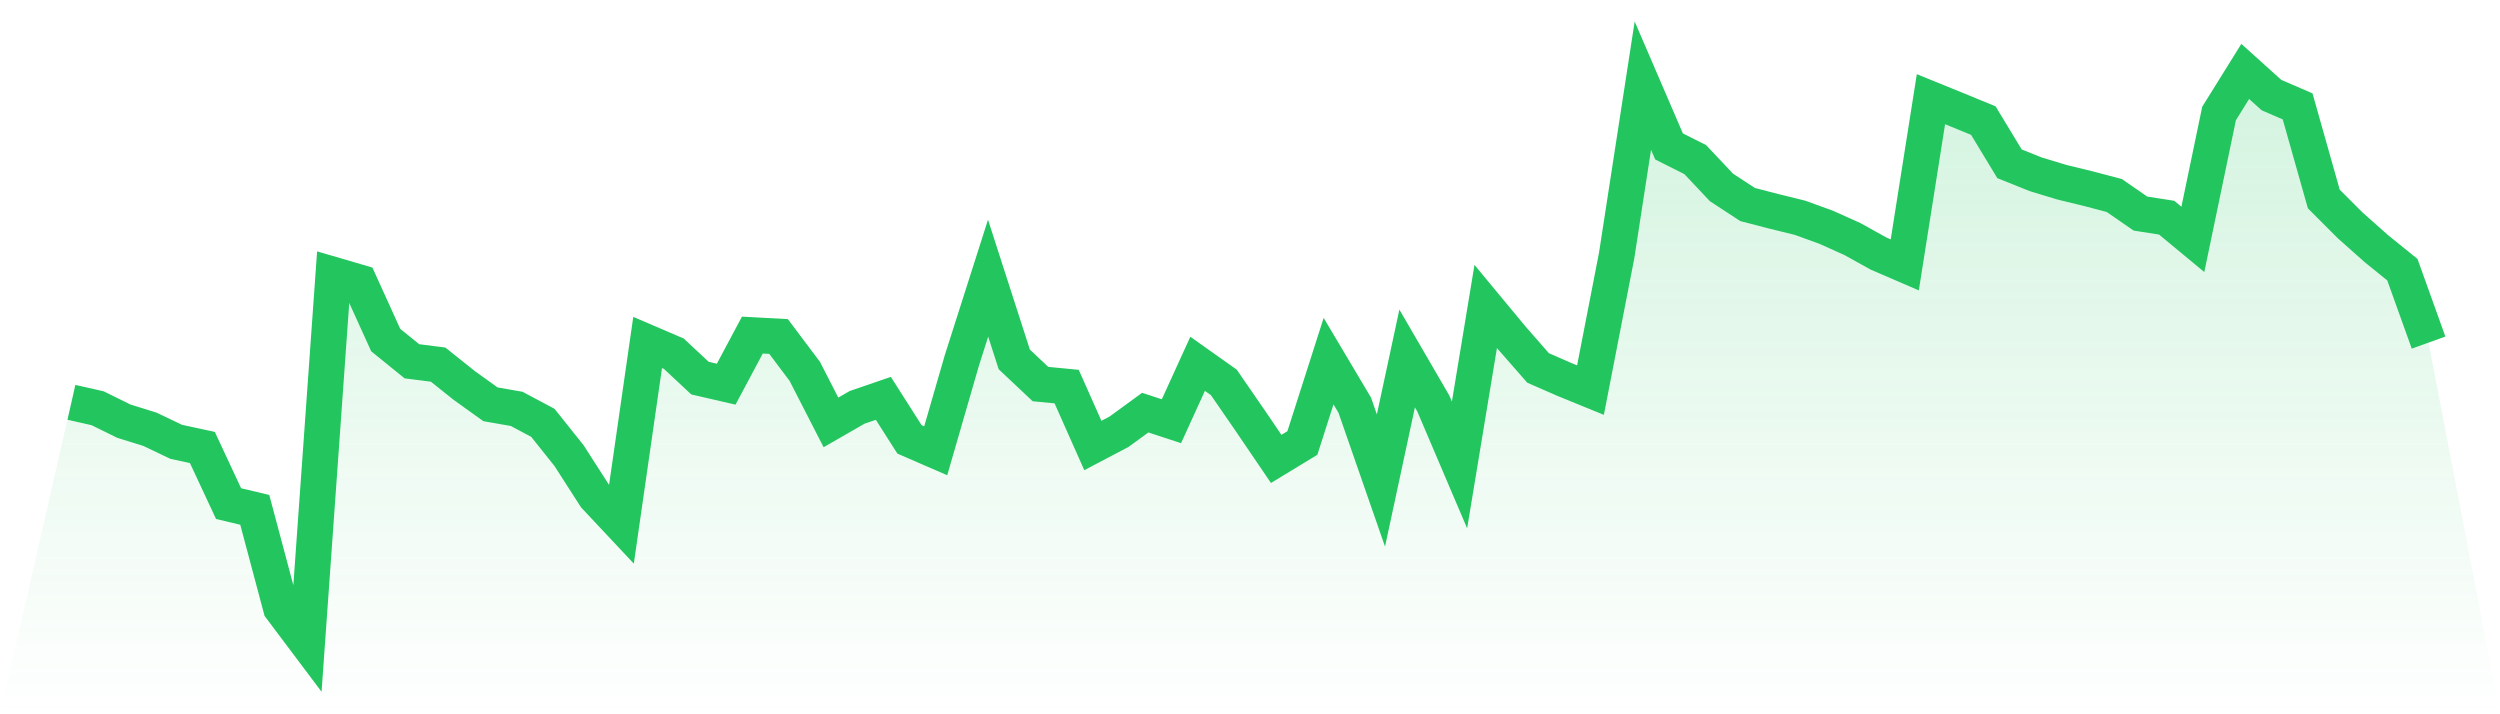
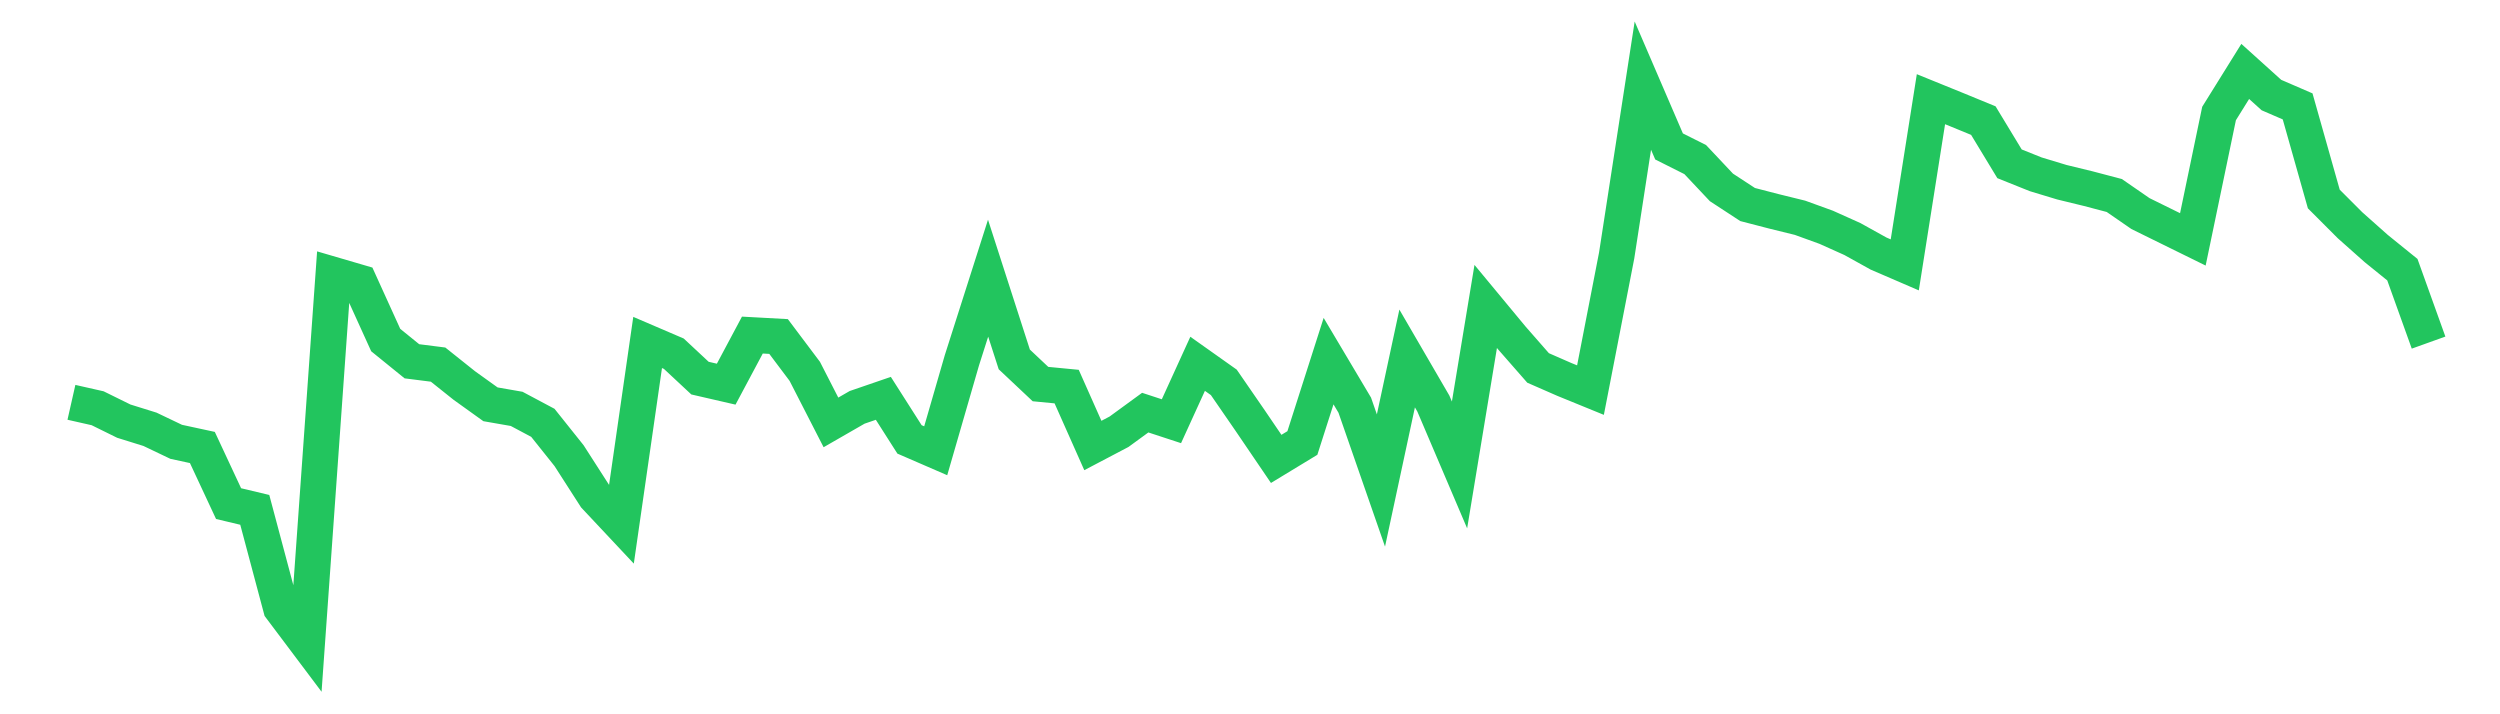
<svg xmlns="http://www.w3.org/2000/svg" viewBox="0 0 140 40">
  <defs>
    <linearGradient id="gradient" x1="0" x2="0" y1="0" y2="1">
      <stop offset="0%" stop-color="#22c55e" stop-opacity="0.2" />
      <stop offset="100%" stop-color="#22c55e" stop-opacity="0" />
    </linearGradient>
  </defs>
-   <path d="M4,22.53 L4,22.53 L5.467,22.862 L6.933,23.584 L8.4,24.041 L9.867,24.742 L11.333,25.059 L12.8,28.202 L14.267,28.552 L15.733,34.048 L17.2,36 L18.667,15.385 L20.133,15.814 L21.6,19.043 L23.067,20.232 L24.533,20.418 L26,21.588 L27.467,22.641 L28.933,22.897 L30.4,23.678 L31.867,25.516 L33.333,27.798 L34.8,29.362 L36.267,19.178 L37.733,19.807 L39.2,21.175 L40.667,21.513 L42.133,18.764 L43.6,18.844 L45.067,20.795 L46.533,23.655 L48,22.811 L49.467,22.307 L50.933,24.607 L52.4,25.243 L53.867,20.174 L55.333,15.578 L56.8,20.127 L58.267,21.508 L59.733,21.649 L61.2,24.948 L62.667,24.177 L64.133,23.107 L65.6,23.588 L67.067,20.373 L68.533,21.412 L70,23.54 L71.467,25.698 L72.933,24.808 L74.4,20.223 L75.867,22.691 L77.333,26.908 L78.8,20.075 L80.267,22.598 L81.733,26.037 L83.2,17.161 L84.667,18.931 L86.133,20.605 L87.6,21.247 L89.067,21.846 L90.533,14.307 L92,4.795 L93.467,8.201 L94.933,8.937 L96.4,10.495 L97.867,11.454 L99.333,11.834 L100.8,12.195 L102.267,12.727 L103.733,13.386 L105.2,14.2 L106.667,14.833 L108.133,5.555 L109.6,6.151 L111.067,6.754 L112.533,9.173 L114,9.761 L115.467,10.205 L116.933,10.562 L118.4,10.948 L119.867,11.961 L121.333,12.19 L122.8,13.405 L124.267,6.356 L125.733,4 L127.2,5.323 L128.667,5.958 L130.133,11.144 L131.6,12.612 L133.067,13.916 L134.533,15.102 L136,19.186 L140,40 L0,40 z" fill="url(#gradient)" />
-   <path d="M4,22.53 L4,22.53 L5.467,22.862 L6.933,23.584 L8.4,24.041 L9.867,24.742 L11.333,25.059 L12.8,28.202 L14.267,28.552 L15.733,34.048 L17.2,36 L18.667,15.385 L20.133,15.814 L21.6,19.043 L23.067,20.232 L24.533,20.418 L26,21.588 L27.467,22.641 L28.933,22.897 L30.4,23.678 L31.867,25.516 L33.333,27.798 L34.8,29.362 L36.267,19.178 L37.733,19.807 L39.2,21.175 L40.667,21.513 L42.133,18.764 L43.6,18.844 L45.067,20.795 L46.533,23.655 L48,22.811 L49.467,22.307 L50.933,24.607 L52.4,25.243 L53.867,20.174 L55.333,15.578 L56.8,20.127 L58.267,21.508 L59.733,21.649 L61.2,24.948 L62.667,24.177 L64.133,23.107 L65.6,23.588 L67.067,20.373 L68.533,21.412 L70,23.54 L71.467,25.698 L72.933,24.808 L74.4,20.223 L75.867,22.691 L77.333,26.908 L78.8,20.075 L80.267,22.598 L81.733,26.037 L83.2,17.161 L84.667,18.931 L86.133,20.605 L87.6,21.247 L89.067,21.846 L90.533,14.307 L92,4.795 L93.467,8.201 L94.933,8.937 L96.4,10.495 L97.867,11.454 L99.333,11.834 L100.8,12.195 L102.267,12.727 L103.733,13.386 L105.2,14.2 L106.667,14.833 L108.133,5.555 L109.6,6.151 L111.067,6.754 L112.533,9.173 L114,9.761 L115.467,10.205 L116.933,10.562 L118.4,10.948 L119.867,11.961 L121.333,12.19 L122.8,13.405 L124.267,6.356 L125.733,4 L127.2,5.323 L128.667,5.958 L130.133,11.144 L131.6,12.612 L133.067,13.916 L134.533,15.102 L136,19.186" fill="none" stroke="#22c55e" stroke-width="2" />
+   <path d="M4,22.53 L4,22.53 L5.467,22.862 L6.933,23.584 L8.4,24.041 L9.867,24.742 L11.333,25.059 L12.8,28.202 L14.267,28.552 L15.733,34.048 L17.2,36 L18.667,15.385 L20.133,15.814 L21.6,19.043 L23.067,20.232 L24.533,20.418 L26,21.588 L27.467,22.641 L28.933,22.897 L30.4,23.678 L31.867,25.516 L33.333,27.798 L34.8,29.362 L36.267,19.178 L37.733,19.807 L39.2,21.175 L40.667,21.513 L42.133,18.764 L43.6,18.844 L45.067,20.795 L46.533,23.655 L48,22.811 L49.467,22.307 L50.933,24.607 L52.4,25.243 L53.867,20.174 L55.333,15.578 L56.8,20.127 L58.267,21.508 L59.733,21.649 L61.2,24.948 L62.667,24.177 L64.133,23.107 L65.6,23.588 L67.067,20.373 L68.533,21.412 L70,23.54 L71.467,25.698 L72.933,24.808 L74.4,20.223 L75.867,22.691 L77.333,26.908 L78.8,20.075 L80.267,22.598 L81.733,26.037 L83.2,17.161 L84.667,18.931 L86.133,20.605 L87.6,21.247 L89.067,21.846 L90.533,14.307 L92,4.795 L93.467,8.201 L94.933,8.937 L96.4,10.495 L97.867,11.454 L99.333,11.834 L100.8,12.195 L102.267,12.727 L103.733,13.386 L105.2,14.2 L106.667,14.833 L108.133,5.555 L109.6,6.151 L111.067,6.754 L112.533,9.173 L114,9.761 L115.467,10.205 L116.933,10.562 L118.4,10.948 L119.867,11.961 L122.8,13.405 L124.267,6.356 L125.733,4 L127.2,5.323 L128.667,5.958 L130.133,11.144 L131.6,12.612 L133.067,13.916 L134.533,15.102 L136,19.186" fill="none" stroke="#22c55e" stroke-width="2" />
</svg>